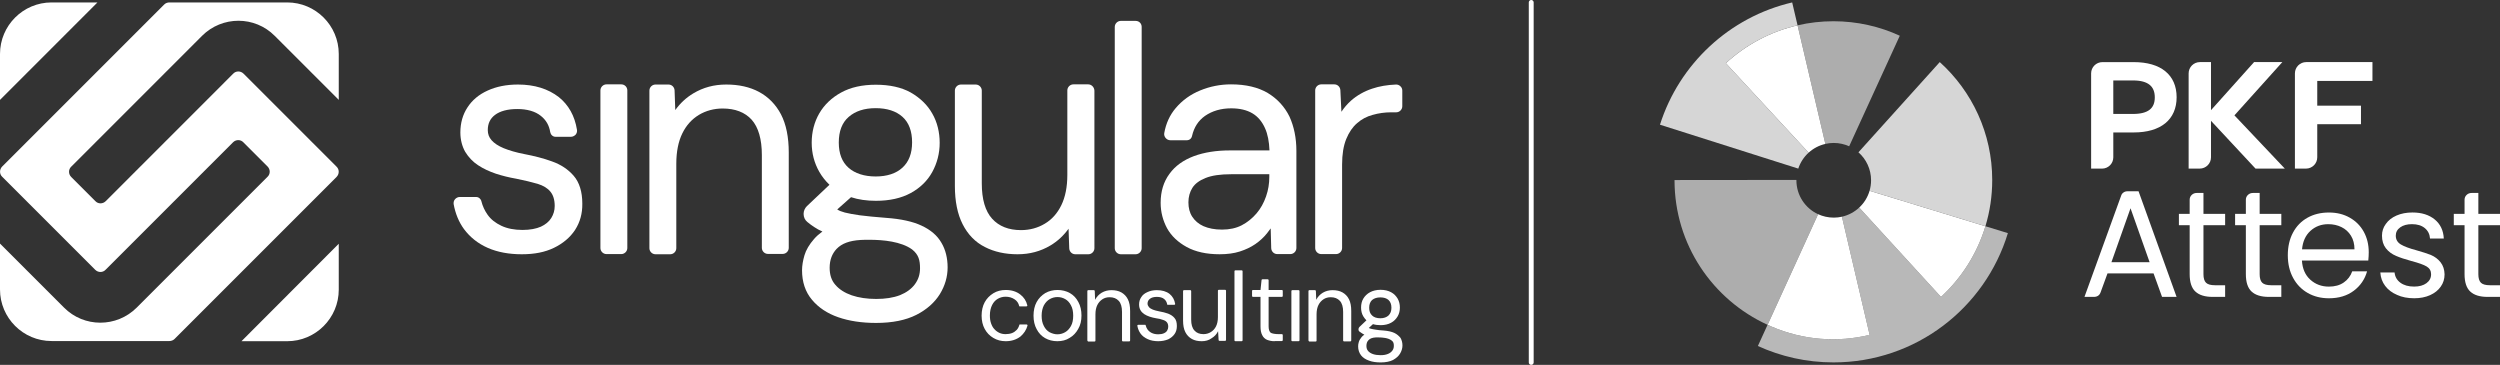
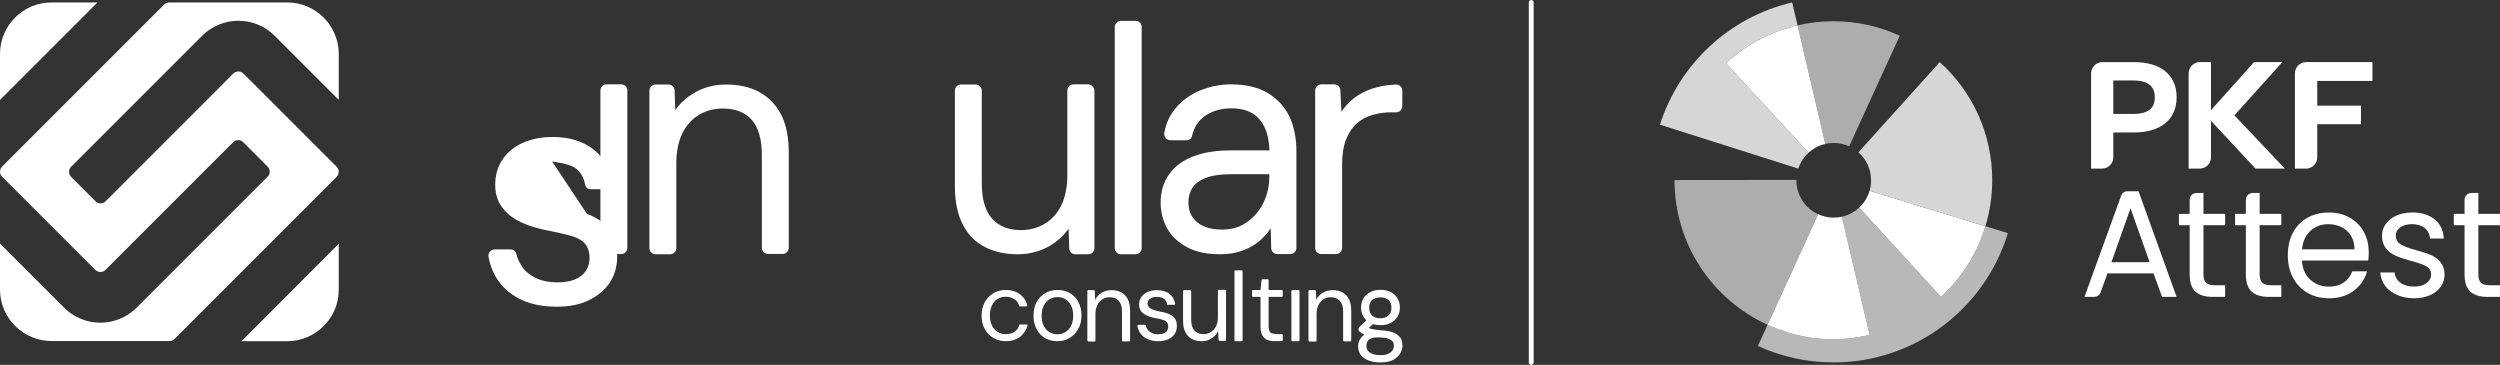
<svg xmlns="http://www.w3.org/2000/svg" id="Capa_2" data-name="Capa 2" viewBox="0 0 1449.41 211.53">
  <rect x="0" y="0" width="1449.41" height="211.53" fill="#333333" stroke="none" />
  <defs>
    <style>
      .cls-1 {
        opacity: .65;
      }

      .cls-1, .cls-2, .cls-3, .cls-4 {
        fill: #fff;
      }

      .cls-2 {
        opacity: .6;
      }

      .cls-3 {
        opacity: .8;
      }

      .cls-5 {
        fill: none;
        stroke: #fff;
        stroke-linecap: round;
        stroke-linejoin: round;
        stroke-width: 2.83px;
      }
    </style>
  </defs>
  <g id="b">
    <g>
      <g id="c">
        <g>
          <path class="cls-4" d="M0,57.91v-26.6C0,14.81,13.4,1.41,29.9,1.41h26.6L0,57.91ZM140,197.82h26.5c16.5,0,29.9-13.4,29.9-29.9v-26.6l-56.4,56.5ZM195.1,102.61c1.7-1.7,1.7-4.4,0-6l-53.9-53.9c-1.7-1.7-4.4-1.7-6,0L61.3,116.62c-1.7,1.7-4.4,1.7-6,0l-14-14c-1.7-1.7-1.7-4.4,0-6L117.1,20.81c11.7-11.7,30.6-11.7,42.2,0l37.1,37.1v-26.6c0-16.5-13.4-29.9-29.9-29.9h-68.3c-1.1,0-2.2.4-3,1.2L1.3,96.51c-1.7,1.7-1.7,4.4,0,6l53.9,53.9c1.7,1.7,4.4,1.7,6,0l73.9-73.9c1.7-1.7,4.4-1.7,6,0l14,14c1.7,1.7,1.7,4.4,0,6l-75.8,75.8c-11.7,11.7-30.6,11.7-42.2,0L0,141.22v26.6c0,16.5,13.4,29.9,29.9,29.9h68.3c1.1,0,2.2-.4,3-1.2,0,0,93.9-93.9,93.9-93.9Z" />
          <g>
-             <path class="cls-4" d="M534.3,130.82c-5.1-2.4-12-3.9-20.4-4.5-6.4-.5-11.6-1-15.4-1.5-3.7-.5-6.6-1.1-8.7-1.6-1.9-.5-3.4-1.1-4.4-1.8l8-7.1c4.2,1.4,9.1,2.1,14.4,2.1,7.9,0,14.7-1.5,20.2-4.5s9.7-7.1,12.5-12.2c2.8-5.1,4.3-10.8,4.3-16.9s-1.4-12-4.3-17c-2.8-5-7.1-9.1-12.5-12.2-5.4-3-12.2-4.5-20.2-4.5s-14.6,1.5-20.1,4.5-9.8,7.1-12.7,12.1c-2.9,5-4.4,10.8-4.4,17s1.5,11.8,4.4,16.9c1.6,2.8,3.6,5.3,5.9,7.5l-13.1,12.4c-1.2,1.2-1.9,2.8-1.9,4.5,0,1.9.8,3.6,2.2,4.7,1.3,1.1,2.7,2.1,4.1,3,1.3.9,2.8,1.7,4.6,2.5-1.9,1.4-3.5,2.8-4.8,4.3-2.8,3.2-4.7,6.4-5.6,9.5-.9,3.1-1.4,6-1.4,8.7,0,6.7,1.9,12.5,5.7,17,3.7,4.5,8.9,8,15.3,10.2,6.3,2.2,13.7,3.3,21.9,3.3,9.5,0,17.3-1.6,23.4-4.7,6.1-3.1,10.6-7.2,13.6-12,3-4.9,4.5-10.1,4.5-15.5s-1.2-10.3-3.6-14.3c-2.4-4.2-6.3-7.5-11.5-9.9h0ZM533.4,155.52c0,3.6-1,6.6-3,9.3s-4.9,4.8-8.6,6.3c-3.9,1.5-8.5,2.2-13.8,2.2s-10.1-.7-14.2-2.1c-4-1.4-7.2-3.4-9.5-6.1-2.3-2.6-3.3-5.9-3.3-9.9,0-4.5,1.4-8.1,4-10.9,3.1-3.2,7.5-4.8,14-5.2,1.5-.1,3.2-.1,5.1-.1,7.9,0,18.4,1,24.7,5.6,3.8,3,4.6,6.3,4.6,10.9ZM486.3,82.61c0-6.5,1.9-11.5,5.7-14.8,3.9-3.4,9.1-5.1,15.7-5.1s11.8,1.7,15.5,5c3.7,3.3,5.6,8.3,5.6,14.8s-1.9,11.3-5.6,14.7c-3.7,3.4-9,5.1-15.5,5.1s-12-1.7-15.8-5.1c-3.7-3.3-5.6-8.1-5.6-14.6h0Z" />
            <path class="cls-4" d="M658.4,12.11h-8.6c-1.9,0-3.5,1.6-3.5,3.5v128.3c0,1.9,1.6,3.5,3.5,3.5h8.6c1.9,0,3.5-1.6,3.5-3.5V15.61c0-2-1.5-3.5-3.5-3.5Z" />
-             <path class="cls-4" d="M320.1,93.61c-4.9-1.8-10.4-3.2-16.2-4.3-4.7-.9-8.7-2.1-11.9-3.4-3.1-1.3-5.4-2.8-7-4.6-1.5-1.7-2.2-3.6-2.2-5.9,0-3.8,1.4-6.7,4.2-8.8,2.9-2.2,7.3-3.4,12.9-3.4s10.4,1.3,13.7,4c3,2.4,4.8,5.5,5.4,9.4.3,1.5,1.5,2.7,3.1,2.7h8.9c1,0,2-.5,2.7-1.2.7-.8,1-1.9.8-2.9-1.3-8.1-4.9-14.4-10.5-18.9-6.2-4.8-14.1-7.3-23.7-7.3-6.7,0-12.6,1.2-17.6,3.5-5.1,2.3-9,5.6-11.7,9.8-2.7,4.1-4.1,9-4.1,14.5,0,4.2,1,8,2.8,11.2,1.9,3.1,4.4,5.8,7.5,7.8,3,2,6.5,3.6,10.3,4.9,3.7,1.2,7.7,2.2,11.8,2.9,4.9,1,9.1,2,12.5,3,3.2,1,5.7,2.5,7.3,4.5,1.6,1.9,2.5,4.7,2.5,8.3,0,2.6-.7,4.9-2,7s-3.4,3.8-6,5c-2.7,1.2-6.3,1.9-10.7,1.9-4.7,0-8.8-.8-12.2-2.4-3.4-1.6-6.1-3.7-8-6.4-1.7-2.4-2.9-5-3.6-7.8-.3-1.4-1.6-2.5-3-2.5h-9.6c-1,0-2,.5-2.7,1.3s-.9,1.8-.8,2.8c1,5.5,3,10.4,6,14.5,3.5,4.7,8.1,8.4,13.8,10.9,5.7,2.5,12.3,3.7,19.7,3.7s13.4-1.2,18.6-3.7,9.4-6,12.3-10.4c2.9-4.5,4.3-9.6,4.2-15.3,0-6.8-1.7-12.3-5-16.1-3.2-3.7-7.4-6.5-12.5-8.3h0Z" />
+             <path class="cls-4" d="M320.1,93.61s10.4,1.3,13.7,4c3,2.4,4.8,5.5,5.4,9.4.3,1.5,1.5,2.7,3.1,2.7h8.9c1,0,2-.5,2.7-1.2.7-.8,1-1.9.8-2.9-1.3-8.1-4.9-14.4-10.5-18.9-6.2-4.8-14.1-7.3-23.7-7.3-6.7,0-12.6,1.2-17.6,3.5-5.1,2.3-9,5.6-11.7,9.8-2.7,4.1-4.1,9-4.1,14.5,0,4.2,1,8,2.8,11.2,1.9,3.1,4.4,5.8,7.5,7.8,3,2,6.5,3.6,10.3,4.9,3.7,1.2,7.7,2.2,11.8,2.9,4.9,1,9.1,2,12.5,3,3.2,1,5.7,2.5,7.3,4.5,1.6,1.9,2.5,4.7,2.5,8.3,0,2.6-.7,4.9-2,7s-3.4,3.8-6,5c-2.7,1.2-6.3,1.9-10.7,1.9-4.7,0-8.8-.8-12.2-2.4-3.4-1.6-6.1-3.7-8-6.4-1.7-2.4-2.9-5-3.6-7.8-.3-1.4-1.6-2.5-3-2.5h-9.6c-1,0-2,.5-2.7,1.3s-.9,1.8-.8,2.8c1,5.5,3,10.4,6,14.5,3.5,4.7,8.1,8.4,13.8,10.9,5.7,2.5,12.3,3.7,19.7,3.7s13.4-1.2,18.6-3.7,9.4-6,12.3-10.4c2.9-4.5,4.3-9.6,4.2-15.3,0-6.8-1.7-12.3-5-16.1-3.2-3.7-7.4-6.5-12.5-8.3h0Z" />
            <path class="cls-4" d="M360.2,48.91h-8.6c-1.9,0-3.5,1.6-3.5,3.5v91.4c0,1.9,1.6,3.5,3.5,3.5h8.6c1.9,0,3.5-1.6,3.5-3.5V52.41c0-1.9-1.5-3.5-3.5-3.5Z" />
            <path class="cls-4" d="M440.1,53.31c-5.4-2.9-11.8-4.3-19-4.3s-13.4,1.7-19.1,5.1c-4.2,2.5-7.7,5.8-10.5,9.7l-.4-11.4c-.1-1.9-1.6-3.4-3.5-3.4h-7.6c-1.9,0-3.5,1.6-3.5,3.5v91.4c0,1.9,1.6,3.5,3.5,3.5h8.6c1.9,0,3.5-1.6,3.5-3.5v-49c0-7,1.2-12.9,3.5-17.6s5.5-8.2,9.6-10.7c4-2.4,8.7-3.7,13.8-3.7,7.2,0,12.9,2.2,16.8,6.5,3.9,4.4,5.9,11.3,5.9,20.5v53.8c0,1.9,1.6,3.5,3.5,3.5h8.6c1.9,0,3.5-1.6,3.5-3.5v-55.3c0-8.9-1.5-16.3-4.5-22.1-3-5.7-7.3-10.1-12.7-13h0Z" />
            <path class="cls-4" d="M630.9,48.91h-8.6c-1.9,0-3.5,1.6-3.5,3.5v49c0,7-1.2,12.9-3.5,17.6-2.3,4.7-5.5,8.3-9.6,10.7-4,2.4-8.6,3.7-13.8,3.7-7.1,0-12.7-2.2-16.7-6.6s-6-11.3-6-20.5v-53.8c0-1.9-1.6-3.5-3.5-3.5h-8.6c-1.9,0-3.5,1.6-3.5,3.5v55.3c0,8.9,1.5,16.3,4.5,22.2s7.3,10.4,12.9,13.2c5.4,2.8,11.8,4.2,18.9,4.2s13.4-1.7,19.1-5.1c4.2-2.5,7.7-5.8,10.5-9.7l.4,11.4c.1,1.9,1.6,3.4,3.5,3.4h7.6c1.9,0,3.5-1.6,3.5-3.5V52.51c-.1-2-1.7-3.6-3.6-3.6h0Z" />
            <path class="cls-4" d="M735,53.91c-5.6-3.3-12.7-5-21.3-5-6.2,0-12.2,1.2-17.8,3.5-5.7,2.3-10.5,5.8-14.3,10.3-3.4,4-5.6,8.8-6.6,14.4-.2,1,.1,2.1.8,2.9s1.6,1.3,2.7,1.3h9.6c1.5,0,2.7-1,3-2.5,1.2-5.1,3.6-8.8,7.5-11.6,4.2-2.9,9.3-4.4,15.2-4.4,5,0,9.1,1,12.3,2.9s5.6,4.8,7.3,8.6c1.6,3.5,2.4,7.9,2.6,12.9h-23.1c-7.7,0-14.7,1.1-20.7,3.3-6.1,2.3-10.9,5.7-14.2,10.3-3.4,4.6-5.1,10.2-5.1,16.8,0,5.3,1.3,10.2,3.7,14.7,2.5,4.5,6.3,8.1,11.4,10.9,5.1,2.8,11.5,4.2,19.1,4.2,4.3,0,8.3-.5,11.7-1.6s6.4-2.5,9-4.3,4.9-3.9,6.8-6.3c.7-.9,1.4-1.8,2.1-2.8l.3,11.5c.1,1.9,1.6,3.4,3.5,3.4h7.6c1.9,0,3.5-1.6,3.5-3.5v-56.4c0-7.4-1.4-14.1-4-19.8-2.8-5.7-7-10.3-12.6-13.7h0ZM735.9,100.91v1.7c0,3.8-.6,7.6-1.9,11.3-1.3,3.7-3.1,7-5.5,9.8s-5.3,5.2-8.6,6.9c-3.3,1.7-7.1,2.5-11.4,2.5s-7.8-.7-10.8-2c-2.9-1.3-5-3.2-6.5-5.5s-2.2-5.1-2.2-8.3.8-6,2.3-8.4,4.1-4.3,7.6-5.7c3.7-1.5,8.6-2.2,14.8-2.2h22.2v-.1h0Z" />
            <path class="cls-4" d="M811.9,50.01c-.7-.7-1.6-1-2.5-1-5.1.2-9.8,1-13.9,2.4-4.8,1.6-8.9,4-12.3,7-2.1,1.9-3.9,4-5.5,6.4l-.6-12.5c-.1-1.9-1.6-3.4-3.5-3.4h-7.6c-1.9,0-3.5,1.6-3.5,3.5v91.4c0,1.9,1.6,3.5,3.5,3.5h8.6c1.9,0,3.5-1.6,3.5-3.5v-48.4c0-5.9.8-10.9,2.4-14.8,1.6-3.9,3.7-7,6.3-9.2,2.6-2.3,5.6-3.9,9-4.8,3.5-1,7.1-1.5,10.8-1.5h2.9c1.9,0,3.5-1.6,3.5-3.5v-9.1c0-1-.4-1.9-1.1-2.5h0Z" />
          </g>
          <g>
            <path class="cls-4" d="M583.1,197.82c-2.7,0-5-.6-7.2-1.9s-3.8-3-5-5.2-1.8-4.8-1.8-7.7.6-5.6,1.8-7.8,2.9-3.9,5-5.2,4.5-1.9,7.2-1.9c3.4,0,6.2.9,8.4,2.6,2.1,1.6,3.5,3.7,4.1,6.3.1.3-.2.6-.5.6h-4c-.1,0-.2-.1-.2-.2-.4-1.7-1.3-3-2.7-3.9-1.5-1-3.2-1.5-5.2-1.5-1.6,0-3.1.4-4.5,1.2s-2.5,2-3.3,3.6-1.3,3.6-1.3,6c0,1.8.2,3.3.7,4.7s1.1,2.5,2,3.4c.8.9,1.8,1.6,2.9,2.1s2.3.7,3.5.7c1.3,0,2.6-.2,3.7-.6,1.1-.4,2-1.1,2.8-1.9.7-.8,1.2-1.8,1.5-2.9,0-.1.1-.2.2-.2h4c.3,0,.6.3.5.7-.7,2.5-2.1,4.6-4.1,6.3-2.4,1.8-5.2,2.7-8.5,2.7h0Z" />
            <path class="cls-4" d="M613,197.82c-2.6,0-5-.6-7.1-1.8s-3.7-2.9-4.9-5.2c-1.2-2.2-1.8-4.8-1.8-7.8s.6-5.7,1.8-7.9,2.9-3.9,5-5.2c2.1-1.2,4.5-1.8,7.1-1.8s5.1.6,7.2,1.8c2.1,1.2,3.7,2.9,4.9,5.2,1.2,2.2,1.8,4.8,1.8,7.8s-.6,5.6-1.9,7.8c-1.2,2.2-2.9,4-5,5.2-2,1.3-4.4,1.9-7.1,1.9ZM613,193.82c1.6,0,3.1-.4,4.5-1.2s2.5-2,3.4-3.6,1.3-3.6,1.3-6-.4-4.4-1.3-6c-.8-1.6-1.9-2.8-3.3-3.6-1.4-.8-2.9-1.2-4.5-1.2s-3.1.4-4.5,1.2-2.5,2-3.4,3.6c-.8,1.6-1.3,3.6-1.3,6s.4,4.3,1.3,6c.8,1.6,1.9,2.8,3.3,3.6,1.4.7,2.9,1.2,4.5,1.2Z" />
            <path class="cls-4" d="M630.4,197.32v-28.6c0-.3.2-.5.5-.5h3.3c.3,0,.5.2.5.5l.2,5.1c.9-1.8,2.2-3.1,3.8-4.1,1.7-1,3.6-1.5,5.7-1.5s4.1.4,5.7,1.3c1.6.9,2.9,2.2,3.8,4,.9,1.8,1.3,4,1.3,6.8v17.1c0,.3-.2.5-.5.5h-3.7c-.3,0-.5-.2-.5-.5v-16.6c0-2.8-.6-5-1.9-6.4-1.3-1.4-3-2.1-5.3-2.1-1.6,0-3,.4-4.2,1.2s-2.2,1.9-2.9,3.3c-.7,1.4-1.1,3.2-1.1,5.4v15.3c0,.3-.2.5-.5.5h-3.7c-.3-.2-.5-.4-.5-.7h0Z" />
            <path class="cls-4" d="M671.5,197.82c-2.3,0-4.4-.4-6.1-1.2-1.8-.8-3.2-1.9-4.2-3.3-.9-1.3-1.5-2.7-1.8-4.4-.1-.3.2-.6.5-.6h4.1c.1,0,.2.1.2.2.2.9.6,1.8,1.1,2.5.6.8,1.4,1.5,2.4,2s2.3.8,3.8.8c1.3,0,2.4-.2,3.3-.6.9-.4,1.5-.9,1.9-1.6.4-.7.6-1.4.6-2.2,0-1.2-.3-2-.8-2.6s-1.3-1.1-2.4-1.4c-1-.4-2.3-.7-3.8-.9-1.2-.2-2.5-.5-3.7-.9s-2.3-.9-3.2-1.5-1.7-1.4-2.2-2.3c-.5-.9-.8-2-.8-3.3,0-1.6.4-3,1.3-4.3.8-1.3,2-2.2,3.6-2.9,1.5-.7,3.3-1.1,5.4-1.1,3,0,5.5.7,7.4,2.2,1.7,1.4,2.8,3.3,3.2,5.7.1.3-.2.6-.5.6h-3.9c-.1,0-.2-.1-.2-.2-.2-1.3-.8-2.4-1.8-3.2s-2.4-1.2-4.2-1.2-3.1.4-4,1.1c-.9.7-1.4,1.6-1.4,2.8,0,.7.3,1.4.8,2s1.3,1.1,2.3,1.5,2.2.7,3.7,1c1.9.3,3.6.8,5.1,1.3,1.5.6,2.8,1.4,3.7,2.5,1,1.1,1.4,2.7,1.4,4.7,0,1.8-.4,3.3-1.3,4.6-.9,1.3-2.1,2.3-3.7,3.1-1.7.7-3.6,1.1-5.8,1.1h0Z" />
            <path class="cls-4" d="M696.7,197.82c-2.2,0-4.1-.4-5.7-1.3-1.6-.9-2.9-2.2-3.8-4-.9-1.8-1.3-4-1.3-6.7v-17.1c0-.3.2-.5.5-.5h3.7c.3,0,.5.2.5.5v16.6c0,2.8.6,4.9,1.9,6.3,1.2,1.4,3,2.1,5.2,2.1,1.6,0,3-.4,4.3-1.2s2.3-1.9,3-3.3c.7-1.4,1.1-3.2,1.1-5.4v-15.3c0-.3.2-.5.5-.5h3.7c.3,0,.5.2.5.5v28.6c0,.3-.2.5-.5.5h-3.3c-.3,0-.5-.2-.5-.5l-.3-5.1c-.9,1.8-2.1,3.1-3.8,4.1-1.6,1.2-3.6,1.7-5.7,1.7h0Z" />
            <path class="cls-4" d="M715.7,197.32v-40.1c0-.3.2-.5.5-.5h3.7c.3,0,.5.2.5.5v40.1c0,.3-.2.5-.5.5h-3.7c-.2,0-.5-.2-.5-.5Z" />
            <path class="cls-4" d="M739,197.82c-1.7,0-3.1-.3-4.4-.8-1.2-.5-2.2-1.4-2.8-2.7-.7-1.3-1-2.9-1-5.1v-17.1h-4.4c-.3,0-.5-.2-.5-.5v-3c0-.3.2-.5.5-.5h4.4l.6-5.7c0-.3.2-.5.5-.5h3.1c.3,0,.5.2.5.5v5.7h7.7c.3,0,.5.2.5.5v3c0,.3-.2.5-.5.5h-7.7v17.1c0,1.8.4,2.9,1.1,3.6.7.6,2.9.9,4.7.9h1.9c.3,0,.5.2.5.5v3c0,.3-.2.5-.5.5h-4.2v.1h0Z" />
            <path class="cls-4" d="M748.7,197.32v-28.6c0-.3.2-.5.5-.5h3.7c.3,0,.5.2.5.5v28.6c0,.3-.2.5-.5.5h-3.7c-.3,0-.5-.2-.5-.5Z" />
            <path class="cls-4" d="M758.6,197.32v-28.6c0-.3.2-.5.5-.5h3.3c.3,0,.5.2.5.5l.2,5.1c.9-1.8,2.2-3.1,3.8-4.1,1.7-1,3.6-1.5,5.7-1.5s4.1.4,5.7,1.3c1.6.9,2.9,2.2,3.8,4,.9,1.8,1.3,4,1.3,6.8v17.1c0,.3-.2.5-.5.5h-3.7c-.3,0-.5-.2-.5-.5v-16.6c0-2.8-.6-5-1.9-6.4-1.3-1.4-3-2.1-5.3-2.1-1.6,0-3,.4-4.2,1.2s-2.2,1.9-2.9,3.3c-.7,1.4-1.1,3.2-1.1,5.4v15.3c0,.3-.2.5-.5.5h-3.7c-.3-.2-.5-.4-.5-.7h0Z" />
            <path class="cls-4" d="M808.4,193.02c-1.5-.7-3.6-1.2-6.2-1.4-1.9-.1-3.5-.3-4.7-.5-1.1-.2-2-.3-2.6-.5-.6-.1-1-.3-1.3-.5l2.4-2.2c1.3.4,2.8.6,4.4.6,2.4,0,4.5-.5,6.1-1.4,1.7-.9,2.9-2.2,3.8-3.7.9-1.5,1.3-3.3,1.3-5.1,0-1.9-.4-3.6-1.3-5.2-.9-1.5-2.1-2.8-3.8-3.7s-3.7-1.4-6.1-1.4-4.4.5-6.1,1.4c-1.7.9-3,2.2-3.9,3.7s-1.3,3.3-1.3,5.2.4,3.6,1.3,5.1c.5.8,1.1,1.6,1.8,2.3l-4,3.8c-.4.4-.6.8-.6,1.4s.2,1.1.7,1.4c.4.3.8.6,1.3.9.4.3.9.5,1.4.8-.6.4-1.1.9-1.5,1.3-.8,1-1.4,1.9-1.7,2.9-.3.9-.4,1.8-.4,2.6,0,2,.6,3.8,1.7,5.2,1.1,1.4,2.7,2.4,4.7,3.1,1.9.7,4.2,1,6.7,1,2.9,0,5.3-.5,7.1-1.4,1.8-1,3.2-2.2,4.1-3.7.9-1.5,1.4-3.1,1.4-4.7,0-1.7-.4-3.1-1.1-4.4-.9-1.1-2.1-2.2-3.6-2.9h0ZM808.1,200.52c0,1.1-.3,2-.9,2.8-.6.8-1.5,1.5-2.6,1.9-1.2.5-2.6.7-4.2.7s-3.1-.2-4.3-.6c-1.2-.4-2.2-1-2.9-1.8s-1-1.8-1-3c0-1.4.4-2.5,1.2-3.3.9-1,2.3-1.5,4.3-1.6h1.5c2.4,0,5.6.3,7.5,1.7,1.2.8,1.4,1.8,1.4,3.2h0ZM793.8,178.42c0-2,.6-3.5,1.7-4.5,1.2-1,2.8-1.5,4.8-1.5s3.6.5,4.7,1.5c1.1,1,1.7,2.5,1.7,4.5s-.6,3.4-1.7,4.5c-1.1,1-2.7,1.6-4.7,1.6s-3.7-.5-4.8-1.6c-1.2-1.1-1.7-2.6-1.7-4.5Z" />
          </g>
        </g>
      </g>
      <g>
        <g>
          <path class="cls-4" d="M1375.46,46.92v-10.92h-38.4c-3.62,0-6.55,2.93-6.55,6.55v55.2h6.4c3.62,0,6.55-2.93,6.55-6.55v-19.19h25.35v-10.73h-25.35v-14.35h32Z" />
          <path class="cls-4" d="M1323.21,36h-16.38l-24.97,27.87v-27.87h-6.42c-3.62,0-6.55,2.93-6.55,6.55v55.2h6.42c3.62,0,6.55-2.93,6.55-6.55v-21.15l25.81,27.7h16.99l-29.22-30.87,27.77-30.87Z" />
          <path class="cls-4" d="M1255.38,41.31c-4.27-3.48-10.49-5.3-18.33-5.3h-18.14c-3.62,0-6.55,2.93-6.55,6.55v55.2h6.31c3.62,0,6.55-2.93,6.55-6.55v-14.42h11.83c7.84,0,14.06-1.85,18.33-5.35,4.28-3.51,6.55-8.64,6.55-15.08s-2.27-11.55-6.55-15.04ZM1246.32,63.59c-2.01,1.6-5.16,2.47-9.66,2.47h-11.45v-19.42h11.45c4.49,0,7.64.91,9.65,2.56,2,1.63,2.96,4.05,2.96,7.25s-.96,5.56-2.95,7.15Z" />
        </g>
        <g>
          <path class="cls-3" d="M1042.58,97.74c1.18-3.57,3.27-6.75,5.98-9.23l-47.98-51.88c11.53-10.61,25.78-18.31,41.57-21.95l-3.11-13.27c-36.34,8.46-65.48,35.68-76.65,70.89l80.18,25.45s0,0,0-.01Z" />
          <path class="cls-2" d="M1062.94,12.32c-7.15,0-14.1.82-20.78,2.36l16.11,68.75c1.56-.36,3.19-.55,4.87-.55,3.19,0,6.21.7,8.94,1.93l29.35-64.09c-11.71-5.39-24.75-8.4-38.48-8.4Z" />
          <path class="cls-2" d="M1041.49,104.53c0-.07,0-.14,0-.22l-70.66.07s0,.07,0,.11c0,37.26,22.13,69.31,53.96,83.83l29.28-64.12c-7.43-3.43-12.58-10.94-12.58-19.66Z" />
          <path class="cls-1" d="M1151.07,131.17c-4.83,15.9-13.84,29.98-25.76,40.96l-47.41-51.79c-2.76,2.58-6.2,4.44-10.03,5.3l16.06,68.49c-18.43,4.48-38.38,3.21-57.14-4.91-.68-.29-1.34-.61-2.01-.92l-5.62,12.3c13.36,6.1,28.2,9.51,43.84,9.51,47.67,0,87.95-31.58,101.1-74.95l-13.04-3.99Z" />
          <path class="cls-4" d="M1083.91,110.61c-1.11,3.79-3.19,7.12-6.01,9.74l47.41,51.79c11.93-10.99,20.93-25.05,25.76-40.96l-67.16-20.57Z" />
          <path class="cls-3" d="M1124.6,36l-47.14,52.3c4.49,3.97,7.32,9.76,7.32,16.22,0,2.11-.31,4.15-.87,6.08l67.16,20.57c2.57-8.47,3.95-17.46,3.95-26.77,0-27.15-11.74-51.55-30.42-68.41Z" />
          <path class="cls-4" d="M1058.27,83.44l-16.11-68.75c-15.8,3.64-30.04,11.35-41.57,21.95l47.98,51.88c2.7-2.46,6.02-4.23,9.7-5.08Z" />
          <path class="cls-4" d="M1067.87,125.65c-1.52.34-3.1.52-4.72.52-3.22,0-6.34-.72-9.08-1.98h0l-29.28,64.12c.67.31,1.33.62,2.01.92,18.76,8.12,38.71,9.39,57.14,4.91l-16.06-68.49h0Z" />
        </g>
        <g>
          <path class="cls-4" d="M1231.12,111.6c.67-.47,1.42-.7,2.24-.7h6.5l22.05,61.23h-8.43l-4.92-13.62h-26.71l-4.04,11.07c-.64,1.7-1.96,2.55-3.95,2.55h-5.36l21.26-58.68c.23-.76.69-1.38,1.36-1.85ZM1246.27,152.02l-11.07-31.28-11.07,31.28h22.14Z" />
          <path class="cls-4" d="M1272.78,169.02c-2.2-2.08-3.29-5.43-3.29-10.06v-28.38h-6.24v-6.59h6.24v-8.17c0-1.11.4-2.05,1.19-2.81.79-.76,1.77-1.14,2.94-1.14h3.87v12.12h12.56v6.59h-12.56v28.38c0,2.34.5,4,1.49,4.96.99.97,2.72,1.45,5.18,1.45h5.89v6.76h-7.2c-4.51,0-7.86-1.04-10.06-3.12Z" />
          <path class="cls-4" d="M1305.36,169.02c-2.2-2.08-3.29-5.43-3.29-10.06v-28.38h-6.24v-6.59h6.24v-8.17c0-1.11.4-2.05,1.19-2.81.79-.76,1.77-1.14,2.94-1.14h3.87v12.12h12.56v6.59h-12.56v28.38c0,2.34.5,4,1.49,4.96.99.97,2.72,1.45,5.18,1.45h5.89v6.76h-7.2c-4.51,0-7.86-1.04-10.06-3.12Z" />
          <path class="cls-4" d="M1337.94,169.85c-3.6-2.05-6.43-4.96-8.48-8.74-2.05-3.78-3.07-8.16-3.07-13.13s.99-9.34,2.99-13.09c1.99-3.75,4.79-6.63,8.39-8.65s7.74-3.03,12.43-3.03,8.61,1,12.12,2.99c3.51,1.99,6.22,4.73,8.13,8.21,1.9,3.49,2.86,7.42,2.86,11.82,0,1.52-.09,3.13-.26,4.83h-38.48c.29,4.74,1.92,8.45,4.88,11.11,2.96,2.67,6.55,4,10.76,4,3.46,0,6.34-.8,8.65-2.42,2.31-1.61,3.94-3.76,4.88-6.46h8.61c-1.29,4.63-3.87,8.39-7.73,11.29-3.87,2.9-8.67,4.35-14.41,4.35-4.57,0-8.65-1.02-12.26-3.07ZM1365.04,144.55c0-3.04-.67-5.67-2.02-7.86-1.35-2.2-3.18-3.87-5.49-5.01-2.31-1.14-4.88-1.71-7.69-1.71-4.04,0-7.48,1.29-10.32,3.87-2.84,2.58-4.47,6.15-4.88,10.72h30.4Z" />
          <path class="cls-4" d="M1389.78,170.99c-2.93-1.23-5.24-2.97-6.94-5.23-1.7-2.25-2.64-4.85-2.81-7.78h8.26c.23,2.46,1.36,4.44,3.38,5.93,2.02,1.49,4.67,2.24,7.95,2.24,2.99,0,5.37-.66,7.16-1.98,1.79-1.32,2.68-3.03,2.68-5.14,0-1.99-.85-3.5-2.55-4.52-1.7-1.02-4.69-2.09-8.96-3.21-3.63-.99-6.53-1.96-8.7-2.9-2.52-1.05-4.52-2.55-6.02-4.48-1.49-1.93-2.24-4.36-2.24-7.29,0-2.52.73-4.77,2.2-6.76,1.46-2.11,3.54-3.75,6.24-4.92,2.69-1.17,5.77-1.76,9.22-1.76,5.33,0,9.63,1.35,12.91,4.04,3.28,2.69,5.04,6.38,5.27,11.07h-7.99c-.18-2.52-1.19-4.54-3.03-6.06-1.85-1.52-4.32-2.28-7.42-2.28-2.81,0-5.08.61-6.81,1.84-1.73,1.23-2.59,2.84-2.59,4.83,0,2.23.98,3.92,2.94,5.1,1.96,1.17,4.93,2.28,8.92,3.34,3.69,1.05,6.5,1.96,8.43,2.72,2.34,1,4.25,2.43,5.71,4.31,1.46,1.88,2.22,4.19,2.28,6.94,0,2.69-.73,5.07-2.2,7.12-1.46,2.11-3.53,3.76-6.19,4.96-2.67,1.2-5.73,1.8-9.18,1.8-3.81,0-7.12-.64-9.93-1.93Z" />
          <path class="cls-4" d="M1432.15,169.02c-2.2-2.08-3.29-5.43-3.29-10.06v-28.38h-6.24v-6.59h6.24v-8.17c0-1.11.4-2.05,1.19-2.81.79-.76,1.77-1.14,2.94-1.14h3.87v12.12h12.56v6.59h-12.56v28.38c0,2.34.5,4,1.49,4.96,1,.97,2.72,1.45,5.18,1.45h5.89v6.76h-7.2c-4.51,0-7.86-1.04-10.06-3.12Z" />
        </g>
      </g>
      <line class="cls-5" x1="887.75" y1="1.41" x2="887.75" y2="210.11" />
    </g>
  </g>
</svg>